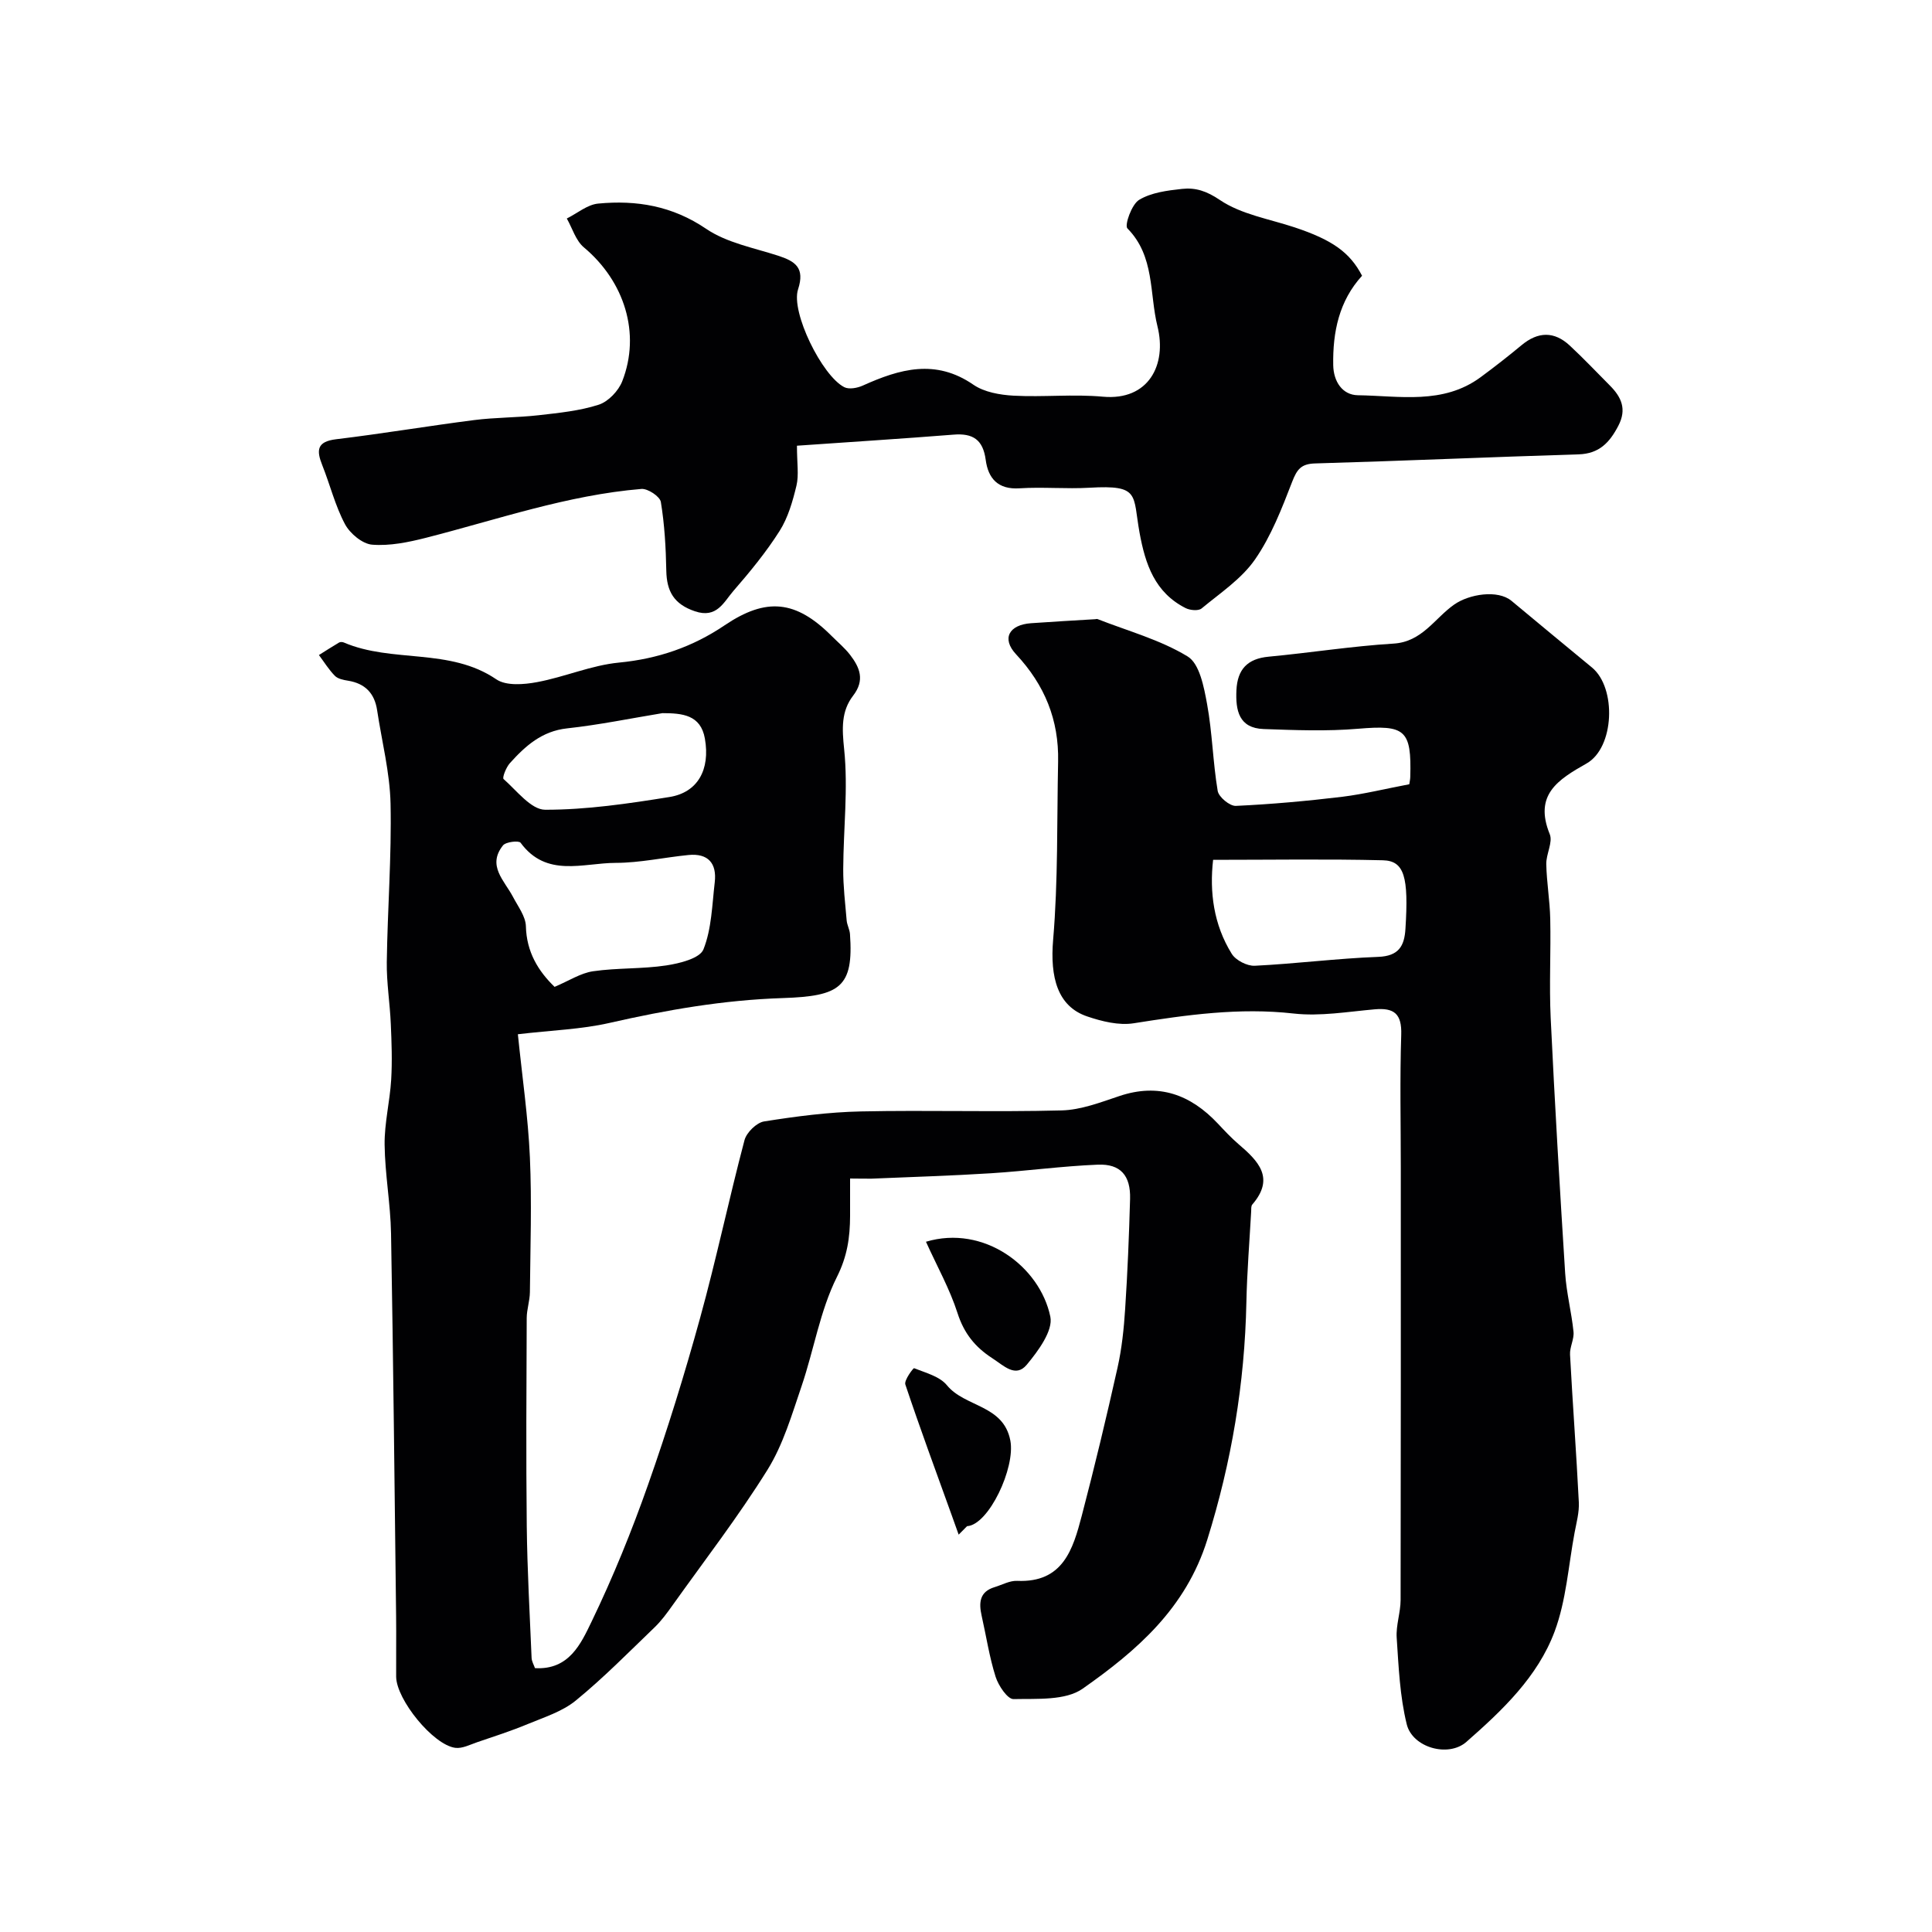
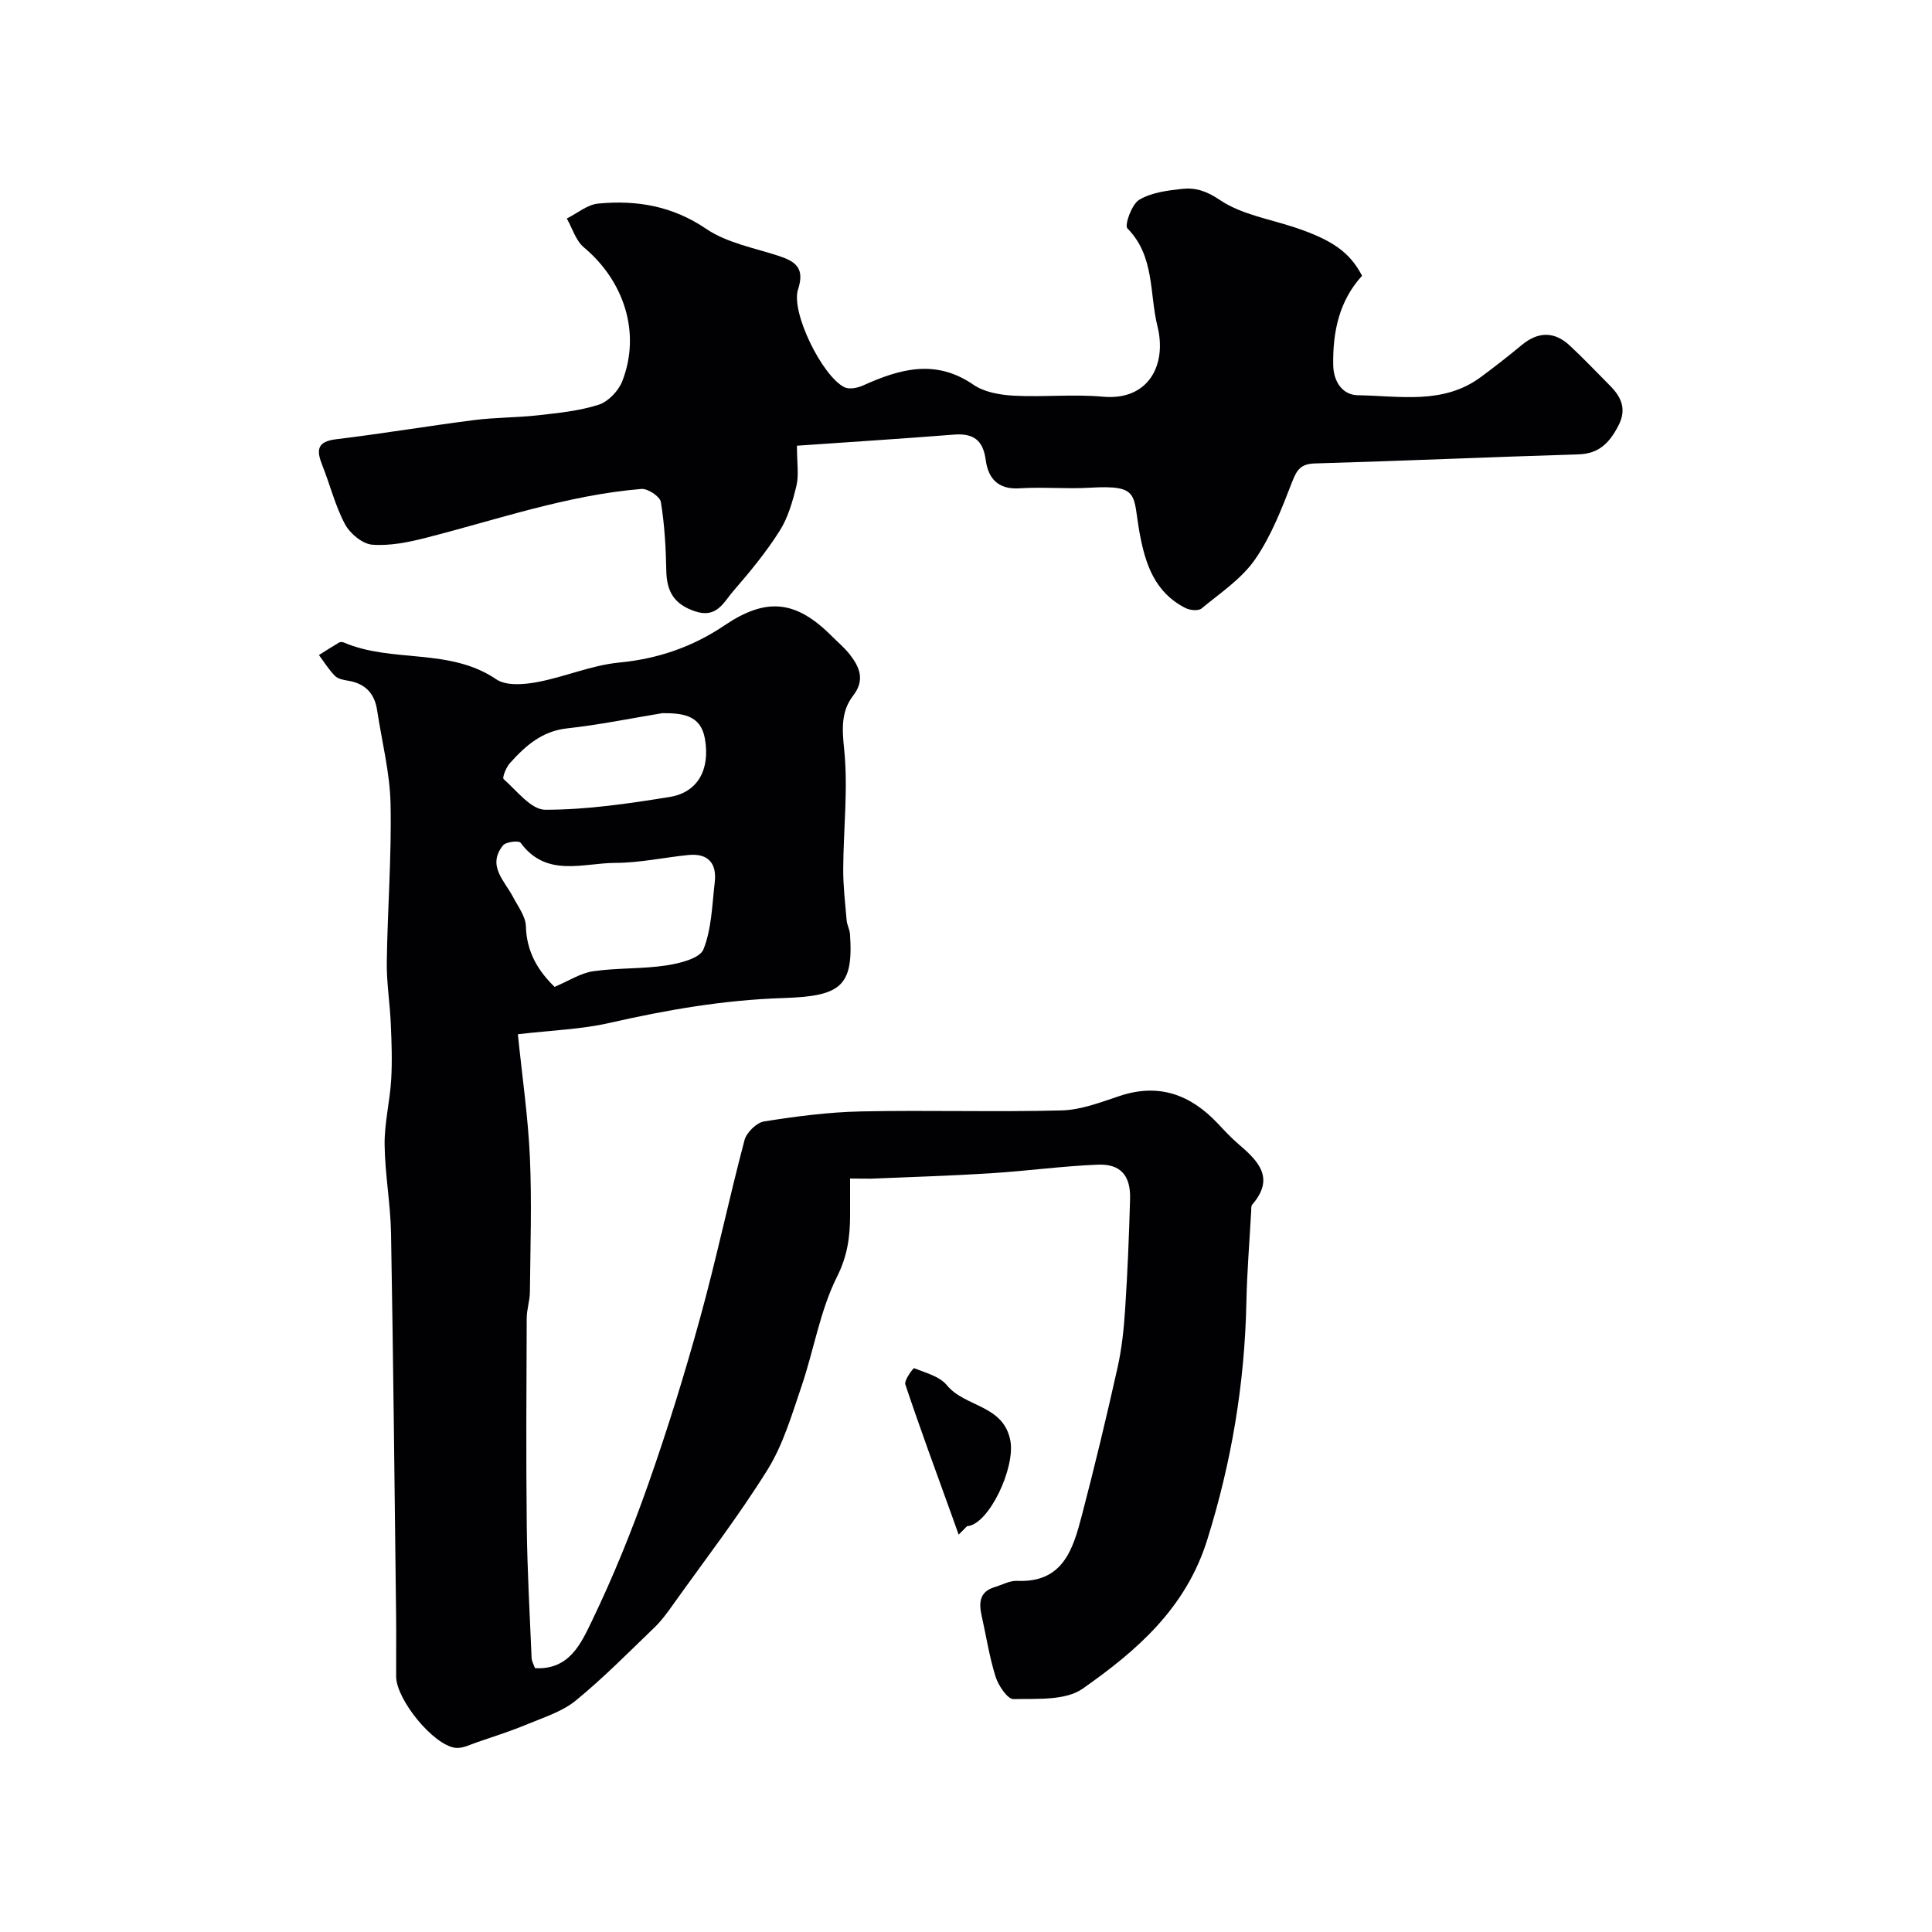
<svg xmlns="http://www.w3.org/2000/svg" enable-background="new 0 0 400 400" viewBox="0 0 400 400">
  <g fill="#010103">
    <path d="m176 244c0 3.12.01 5.45 0 7.78-.02 4.39-.56 8.28-2.72 12.59-3.51 7.01-4.77 15.12-7.33 22.64-2.01 5.89-3.8 12.07-7.04 17.28-6.03 9.68-13.03 18.76-19.66 28.06-1.14 1.6-2.31 3.21-3.71 4.56-5.36 5.15-10.59 10.48-16.33 15.17-2.79 2.28-6.53 3.45-9.95 4.87-3.41 1.42-6.95 2.56-10.45 3.75-1.49.51-3.11 1.36-4.55 1.17-4.58-.6-12.2-9.99-12.24-14.73-.03-4.17.04-8.33-.01-12.5-.32-26.43-.58-52.86-1.05-79.28-.11-6.13-1.26-12.25-1.33-18.38-.05-4.47 1.09-8.94 1.36-13.44.23-3.84.09-7.71-.08-11.56-.18-4.27-.89-8.53-.83-12.79.15-10.93 1.01-21.87.78-32.79-.14-6.47-1.81-12.9-2.78-19.35-.53-3.52-2.49-5.55-6.03-6.12-.95-.15-2.09-.38-2.71-1-1.26-1.28-2.22-2.85-3.31-4.31 1.39-.87 2.76-1.76 4.17-2.59.25-.15.7-.13.98-.01 10.06 4.31 21.91 1.04 31.58 7.63 2.03 1.38 5.69 1.09 8.42.58 5.72-1.06 11.25-3.5 16.99-4.05 8.06-.78 15.23-3.24 21.86-7.72 8.64-5.83 14.75-5.19 22.14 2.2 1.3 1.3 2.73 2.49 3.84 3.93 2 2.61 3.1 5.22.62 8.44-2.49 3.24-2.3 6.83-1.86 11.06.85 8.19-.15 16.55-.19 24.84-.02 3.54.41 7.09.71 10.62.08.96.62 1.88.69 2.84.77 10.99-2.04 12.86-13.9 13.25-12.3.4-24.05 2.45-35.91 5.15-5.83 1.33-11.92 1.51-18.95 2.34.9 8.86 2.12 17.15 2.49 25.49.41 9.29.09 18.61 0 27.91-.02 1.79-.65 3.57-.66 5.35-.06 14.35-.15 28.71.01 43.06.1 9.1.62 18.2 1 27.3.03.75.48 1.48.7 2.13 7.08.42 9.53-5.1 11.72-9.63 4.45-9.22 8.32-18.76 11.72-28.42 3.99-11.32 7.54-22.81 10.73-34.38 3.37-12.21 5.97-24.63 9.21-36.88.42-1.59 2.5-3.63 4.06-3.88 6.62-1.05 13.33-1.93 20.02-2.07 13.85-.29 27.72.15 41.57-.21 4.01-.1 8.06-1.67 11.95-2.97 8.18-2.75 14.75-.31 20.41 5.7 1.37 1.46 2.74 2.93 4.25 4.23 4.08 3.49 7.64 7.01 2.87 12.53-.27.32-.21.96-.23 1.46-.35 6.27-.86 12.53-.99 18.8-.35 16.78-3.06 33.01-8.1 49.14-4.45 14.24-14.62 22.98-25.79 30.83-3.57 2.51-9.47 2.05-14.32 2.16-1.24.03-3.13-2.79-3.71-4.62-1.3-4.11-1.94-8.42-2.89-12.63-.6-2.67-.47-4.98 2.68-5.93 1.55-.47 3.13-1.37 4.67-1.3 9.51.42 11.56-6.55 13.38-13.49 2.66-10.16 5.11-20.38 7.4-30.63.89-3.98 1.32-8.09 1.58-12.17.5-7.59.81-15.19 1.02-22.79.13-4.82-1.96-7.28-6.67-7.09-7.38.3-14.73 1.31-22.11 1.78-8.25.52-16.52.77-24.79 1.12-1.29.02-2.58-.03-4.4-.03zm-61.18-39.68c2.97-1.25 5.38-2.85 7.96-3.23 5.01-.73 10.17-.45 15.17-1.21 2.77-.42 6.94-1.45 7.69-3.32 1.7-4.26 1.79-9.2 2.34-13.89.46-3.93-1.37-6.05-5.44-5.65-5.04.5-10.05 1.62-15.08 1.63-6.75.01-14.32 3.13-19.68-4.17-.36-.49-3.05-.19-3.64.55-3.35 4.21.31 7.29 2.08 10.68 1.03 1.97 2.6 4.01 2.66 6.05.13 5.36 2.57 9.3 5.94 12.56zm22.33-56.67c-6.57 1.08-13.12 2.43-19.73 3.15-5.25.57-8.66 3.65-11.87 7.22-.77.86-1.6 3-1.29 3.27 2.72 2.4 5.7 6.35 8.61 6.36 8.59.01 17.23-1.27 25.75-2.64 5.83-.94 8.45-5.65 7.32-12.09-.87-4.95-4.7-5.26-8.79-5.27z" />
-     <path d="m291.78 162.37c.07-.53.19-1.01.2-1.5.29-9.83-1.09-10.81-10.8-9.99-6.47.55-13.04.29-19.55.06-5.14-.18-5.84-3.86-5.64-8.06.21-4.3 2.28-6.51 6.66-6.92 8.63-.81 17.22-2.18 25.87-2.71 5.93-.36 8.51-5.25 12.55-8.08 3.11-2.18 9.03-3.13 11.87-.77 5.54 4.62 11.1 9.21 16.66 13.8 5.12 4.22 4.67 16.6-1.12 19.87-5.92 3.35-10.94 6.48-7.62 14.64.68 1.68-.77 4.12-.72 6.21.08 3.77.74 7.54.82 11.31.15 6.83-.23 13.67.09 20.49.84 17.63 1.88 35.26 3 52.88.26 4.07 1.32 8.08 1.73 12.14.15 1.54-.81 3.17-.72 4.73.54 10.19 1.31 20.37 1.82 30.57.1 2.07-.49 4.2-.88 6.28-1.28 6.85-1.73 14.02-4.13 20.46-3.5 9.39-10.86 16.36-18.27 22.86-3.75 3.29-11.17 1.17-12.35-3.65-1.43-5.8-1.68-11.92-2.08-17.92-.17-2.57.8-5.2.81-7.8.06-29.82.04-59.64.04-89.45 0-9.2-.21-18.4.09-27.59.14-4.34-1.47-5.62-5.5-5.26-5.58.49-11.28 1.49-16.77.87-11.25-1.27-22.14.28-33.14 2.02-3.07.48-6.57-.39-9.61-1.42-6.15-2.08-7.71-8.11-7.05-15.87 1.04-12.24.77-24.6 1.03-36.9.18-8.6-2.76-15.84-8.71-22.21-3.06-3.28-1.42-6.11 3.1-6.43 4.42-.32 8.85-.56 13.28-.83.16-.01.35-.08.48-.03 6.29 2.47 12.99 4.28 18.68 7.75 2.46 1.5 3.37 6.33 4.01 9.83 1.09 5.94 1.2 12.04 2.2 18 .21 1.26 2.5 3.16 3.76 3.1 7.37-.34 14.74-1.01 22.07-1.89 4.48-.56 8.93-1.66 13.84-2.59zm-40.62 15.65c-.76 6.65.1 13.41 3.86 19.46.83 1.34 3.19 2.55 4.77 2.47 8.53-.42 17.02-1.52 25.55-1.84 4.24-.16 5.42-2.23 5.64-5.78.69-10.78-.22-14.11-4.67-14.22-11.53-.28-23.09-.09-35.15-.09z" />
    <path d="m165 92.28c0 3.65.42 6.07-.1 8.26-.78 3.24-1.74 6.63-3.5 9.4-2.79 4.4-6.14 8.47-9.56 12.41-2 2.3-3.42 5.75-7.96 4.21-4.34-1.47-5.85-4.11-5.93-8.41-.09-4.76-.36-9.55-1.13-14.23-.19-1.13-2.7-2.8-4.02-2.69-15.34 1.27-29.84 6.35-44.63 10.12-3.62.92-7.47 1.71-11.12 1.42-2.02-.16-4.59-2.31-5.62-4.24-2.04-3.82-3.09-8.16-4.71-12.22-1.23-3.08-1.14-4.89 2.88-5.37 9.55-1.15 19.04-2.75 28.58-3.97 4.41-.56 8.9-.5 13.33-1 4.19-.48 8.48-.9 12.45-2.18 1.98-.64 4.09-2.86 4.87-4.86 3.88-9.91.45-20.69-7.94-27.71-1.68-1.4-2.39-3.96-3.54-5.98 2.16-1.07 4.25-2.88 6.49-3.09 7.95-.76 15.36.47 22.37 5.23 4.26 2.89 9.83 3.92 14.89 5.56 3.58 1.16 5.58 2.52 4.13 6.97-1.54 4.69 4.97 17.91 9.57 20.25.98.5 2.7.18 3.83-.33 7.63-3.44 15.05-5.59 22.9-.18 2.25 1.55 5.49 2.11 8.32 2.27 6.15.33 12.36-.35 18.48.21 9.5.87 13.29-6.64 11.31-14.57-1.69-6.79-.53-14.51-6.22-20.27-.64-.65.88-4.98 2.42-5.91 2.51-1.52 5.84-1.94 8.88-2.27 2.79-.31 5.09.43 7.85 2.3 4.41 2.98 10.22 3.92 15.46 5.66 7.79 2.59 11.45 5.17 13.97 10.02-4.75 5.2-6.09 11.63-5.97 18.51.06 3.41 1.91 6.18 5.1 6.23 8.62.12 17.63 2 25.41-3.73 2.89-2.13 5.73-4.35 8.49-6.64 3.4-2.83 6.76-2.91 9.98.09 2.85 2.65 5.54 5.49 8.29 8.26 2.39 2.4 3.56 4.9 1.75 8.36-1.81 3.47-3.96 5.77-8.23 5.9-18.18.55-36.36 1.36-54.54 1.88-2.9.08-3.75 1.23-4.74 3.77-2.15 5.55-4.35 11.28-7.71 16.12-2.79 4.02-7.2 6.94-11.06 10.14-.66.54-2.39.38-3.3-.08-6.37-3.22-8.34-9.05-9.54-15.62-1.43-7.87.18-9.92-10.36-9.3-4.81.28-9.67-.19-14.49.12-4.47.29-6.49-2.06-7-5.89-.56-4.17-2.63-5.56-6.69-5.22-10.72.85-21.46 1.52-32.39 2.29z" />
-     <path d="m191.71 257.09c11.97-3.58 23.58 5.09 25.75 15.51.6 2.9-2.52 7.11-4.87 9.94-2.32 2.8-4.78.19-7.14-1.33-3.59-2.32-5.87-5.18-7.21-9.36-1.6-4.98-4.21-9.63-6.53-14.76z" />
    <path d="m198.48 317.73c-.49-1.36-.97-2.72-1.46-4.08-3.24-8.99-6.55-17.95-9.58-27.01-.29-.87 1.65-3.43 1.81-3.37 2.38.95 5.29 1.69 6.79 3.52 3.75 4.6 11.71 4.01 13.14 11.46 1.08 5.63-4.48 17.47-8.96 17.73-.58.59-1.16 1.17-1.74 1.75z" />
  </g>
</svg>